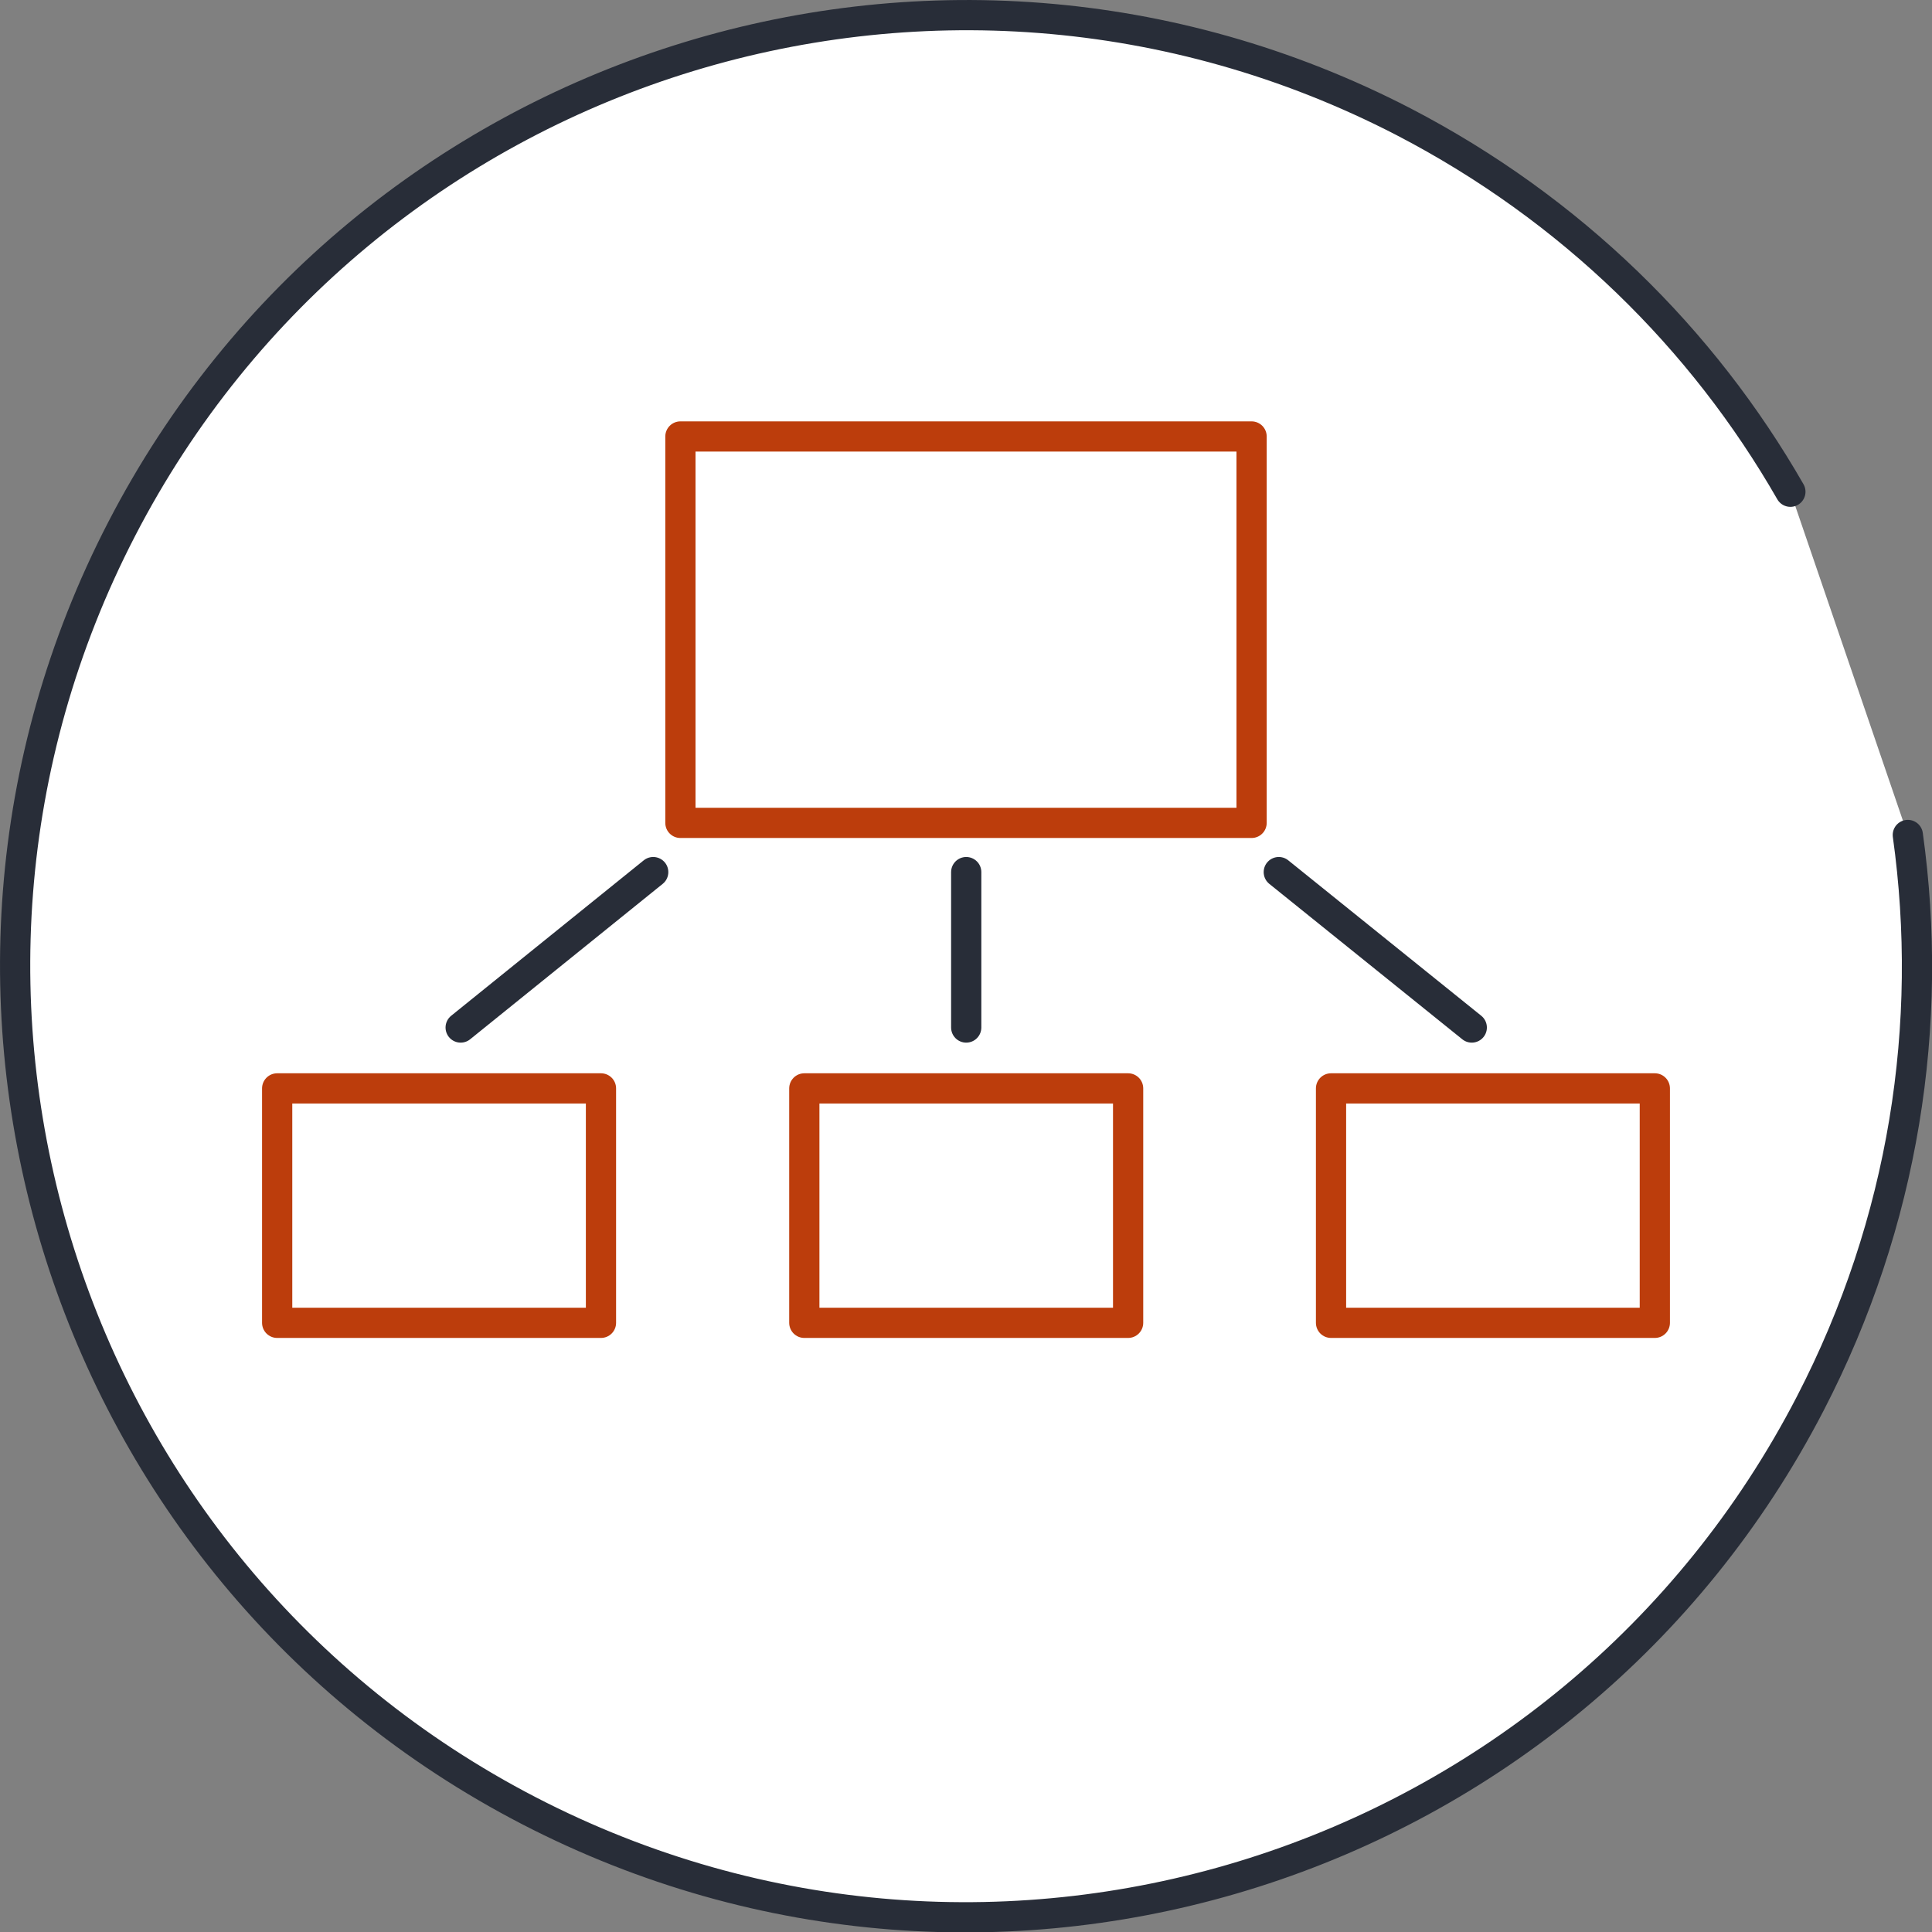
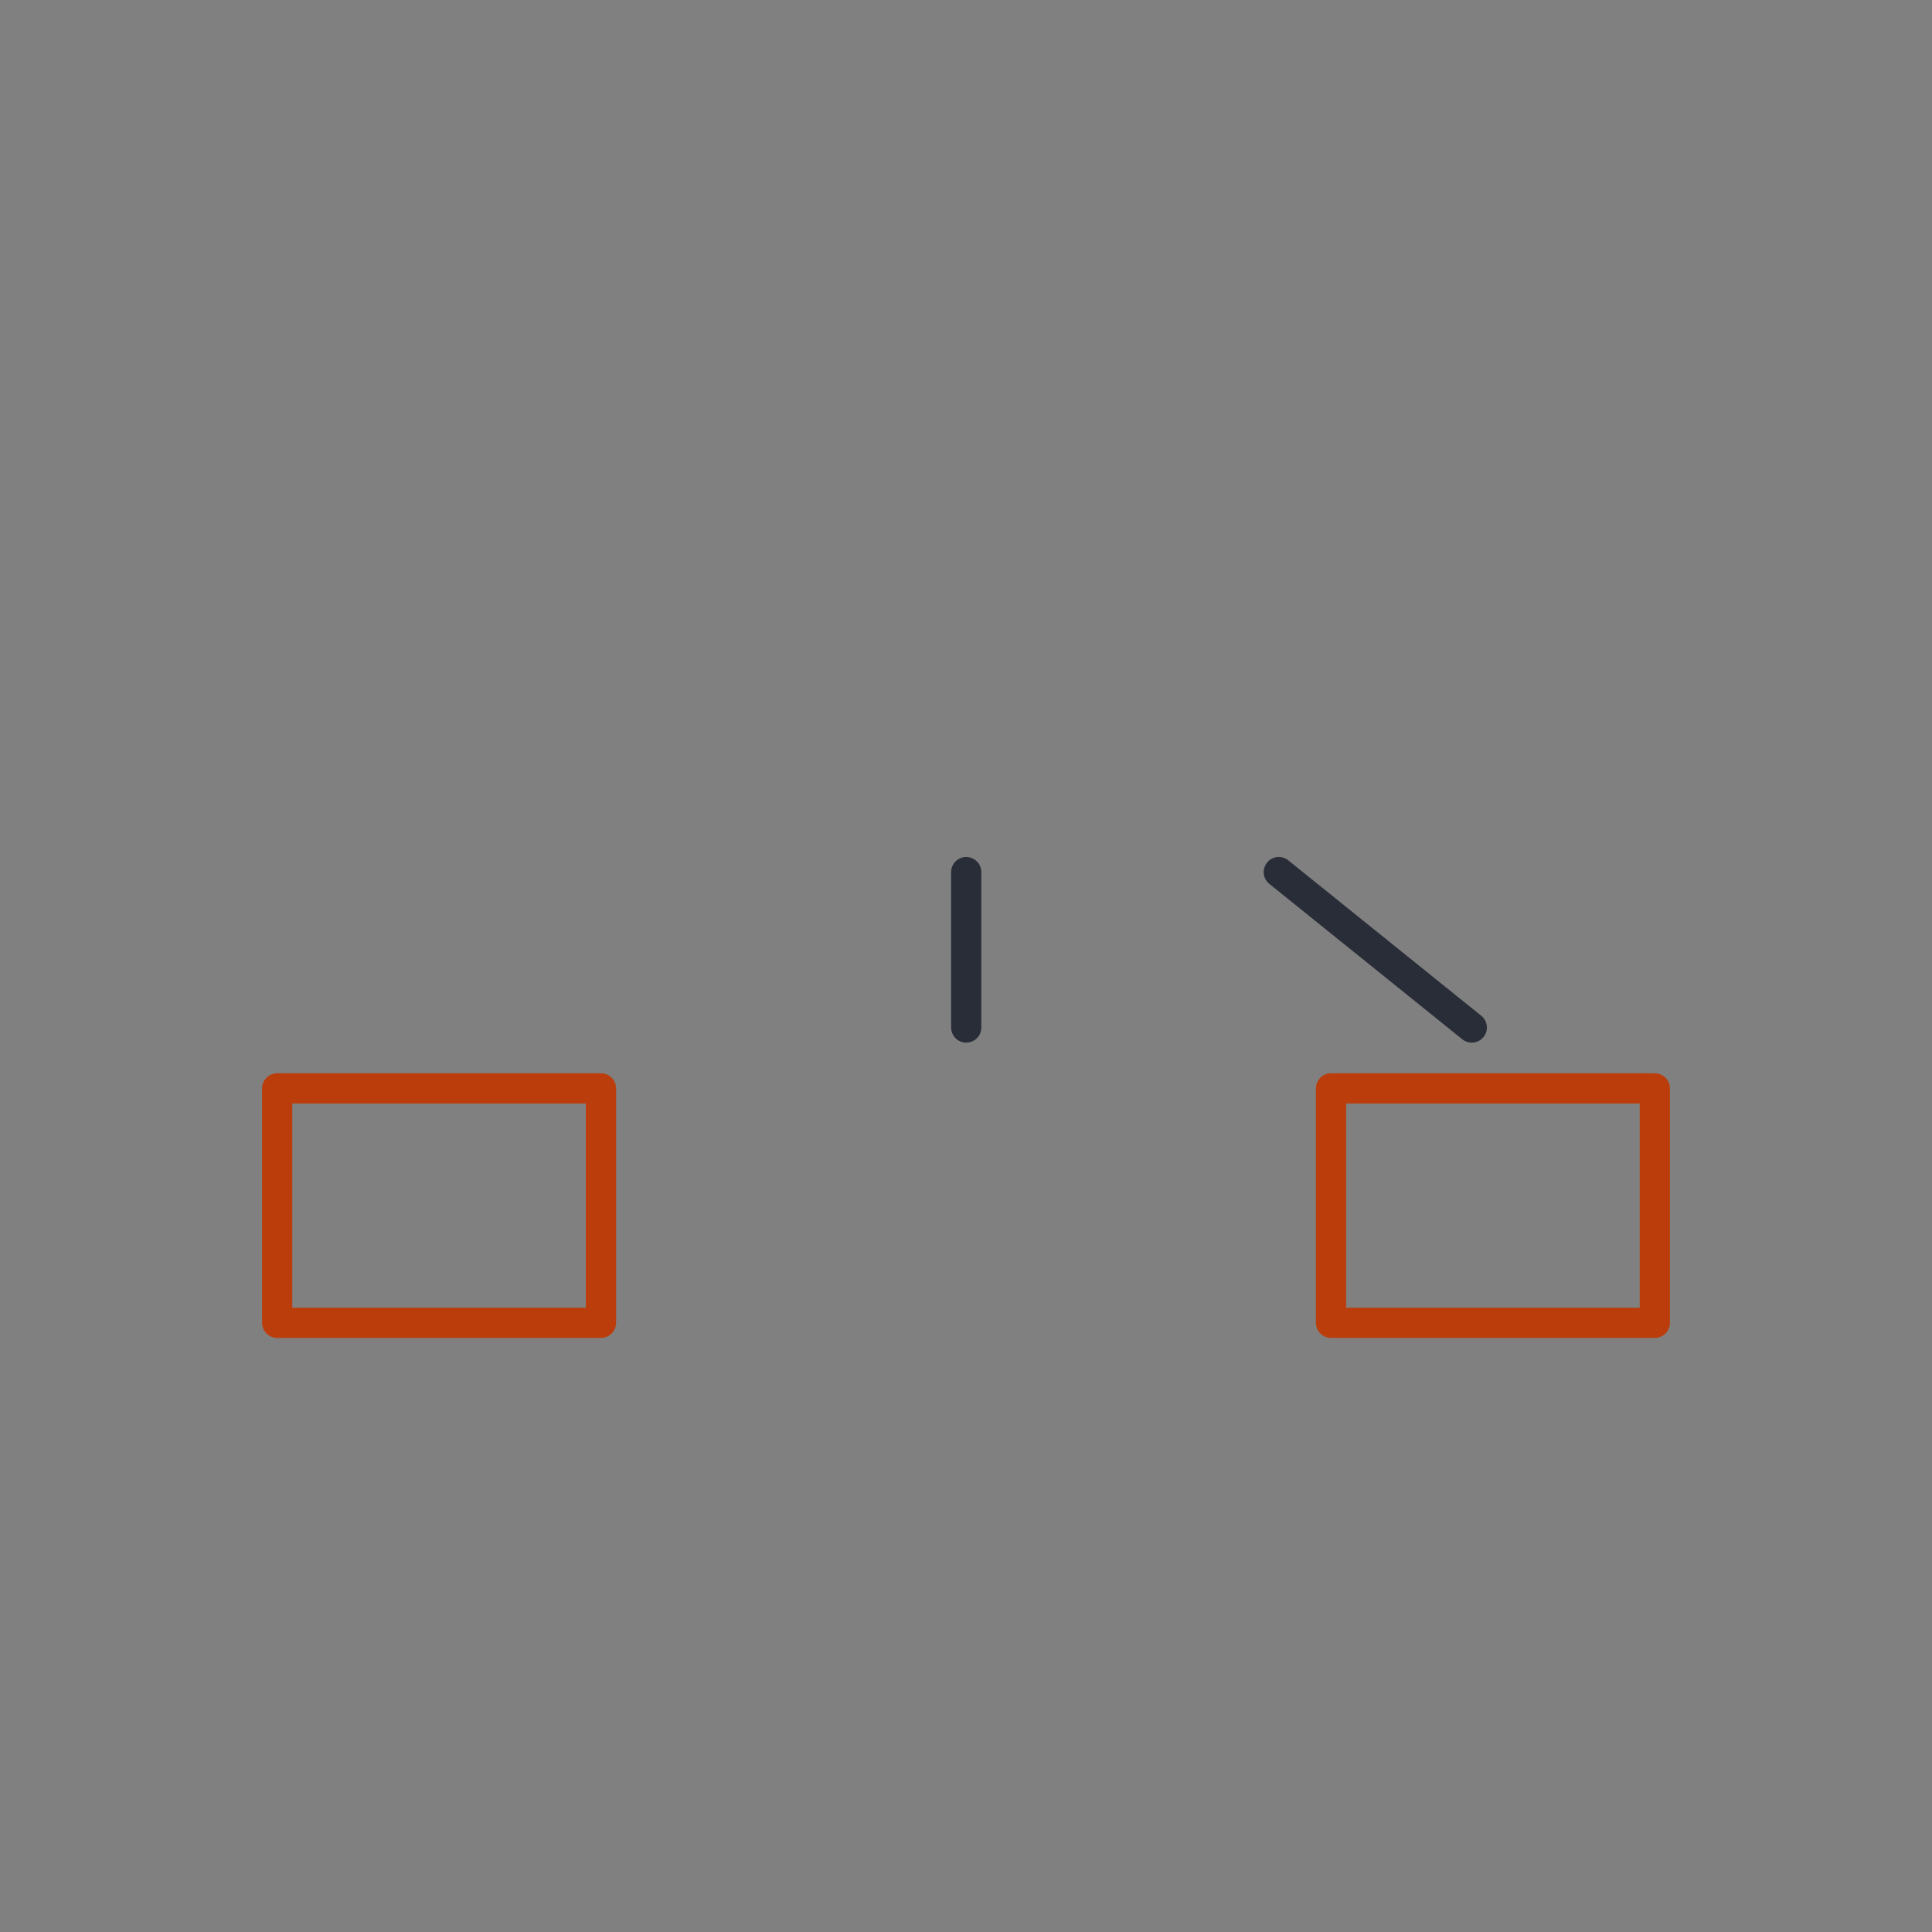
<svg xmlns="http://www.w3.org/2000/svg" version="1.1" id="Layer_1" x="0px" y="0px" viewBox="0 0 447.5 447.5" style="enable-background:new 0 0 447.5 447.5;" xml:space="preserve">
  <rect x="0" y="0" width="447.5" height="447.5" fill="#808080" stroke="none" />
  <style type="text/css">
	.st0{fill:#FFFFFF;stroke:#282D38;stroke-width:7;stroke-linecap:round;stroke-miterlimit:10;}
	.st1{fill:none;stroke:#BC3D0C;stroke-width:7;stroke-linecap:round;stroke-linejoin:round;stroke-miterlimit:10;}
	.st2{fill:none;stroke:#282D38;stroke-width:7;stroke-linecap:round;stroke-miterlimit:10;}
</style>
  <g>
-     <path class="st0" d="M441.9,193.4c6.1,43.7-0.8,89.6-22.6,131.7c-55.9,108-188.8,150.2-296.8,94.3S-27.7,230.5,28.2,122.5   S217-27.7,325.1,28.2c38.9,20.2,69.3,50.3,89.6,85.7" />
    <g>
-       <rect x="157.6" y="101.1" class="st1" width="132.3" height="89.5" />
      <rect x="64.2" y="252.1" class="st1" width="75" height="54.3" />
-       <rect x="186.3" y="252.1" class="st1" width="75" height="54.3" />
      <rect x="308.3" y="252.1" class="st1" width="75" height="54.3" />
    </g>
-     <line class="st2" x1="151.3" y1="202" x2="106.7" y2="238" />
    <line class="st2" x1="296.2" y1="202" x2="340.9" y2="238" />
    <line class="st2" x1="223.8" y1="202" x2="223.8" y2="238" />
  </g>
</svg>